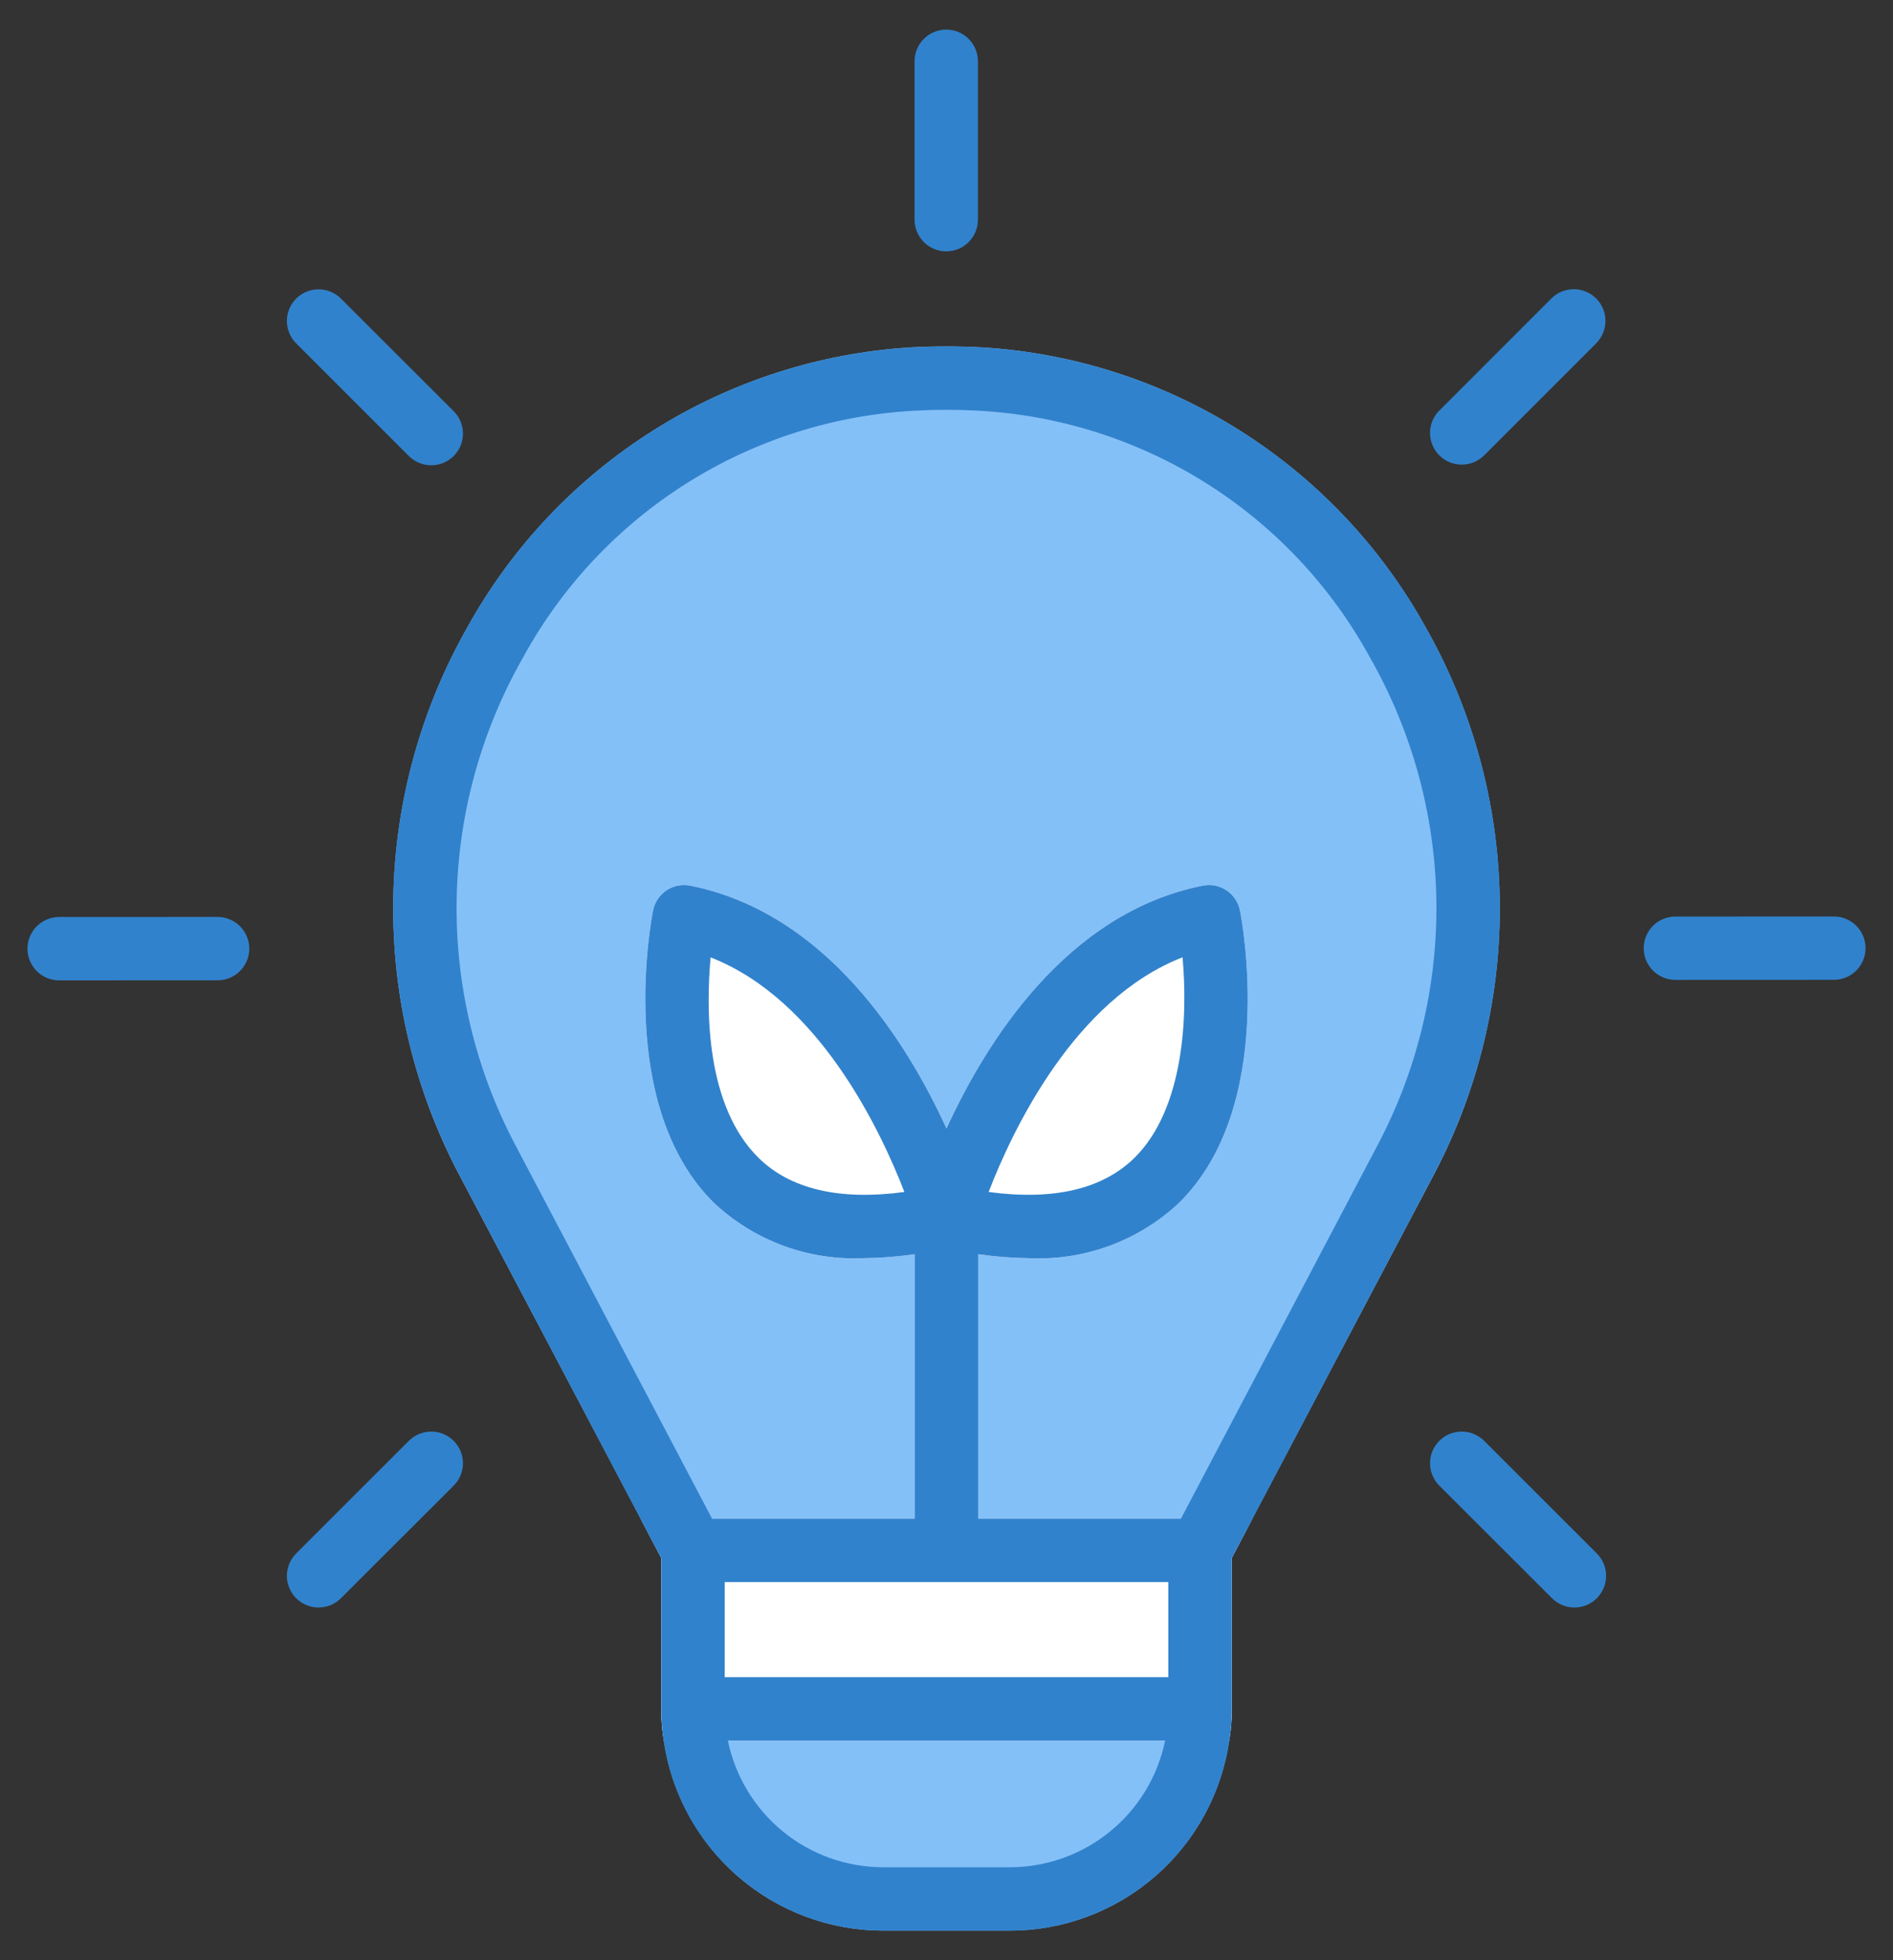
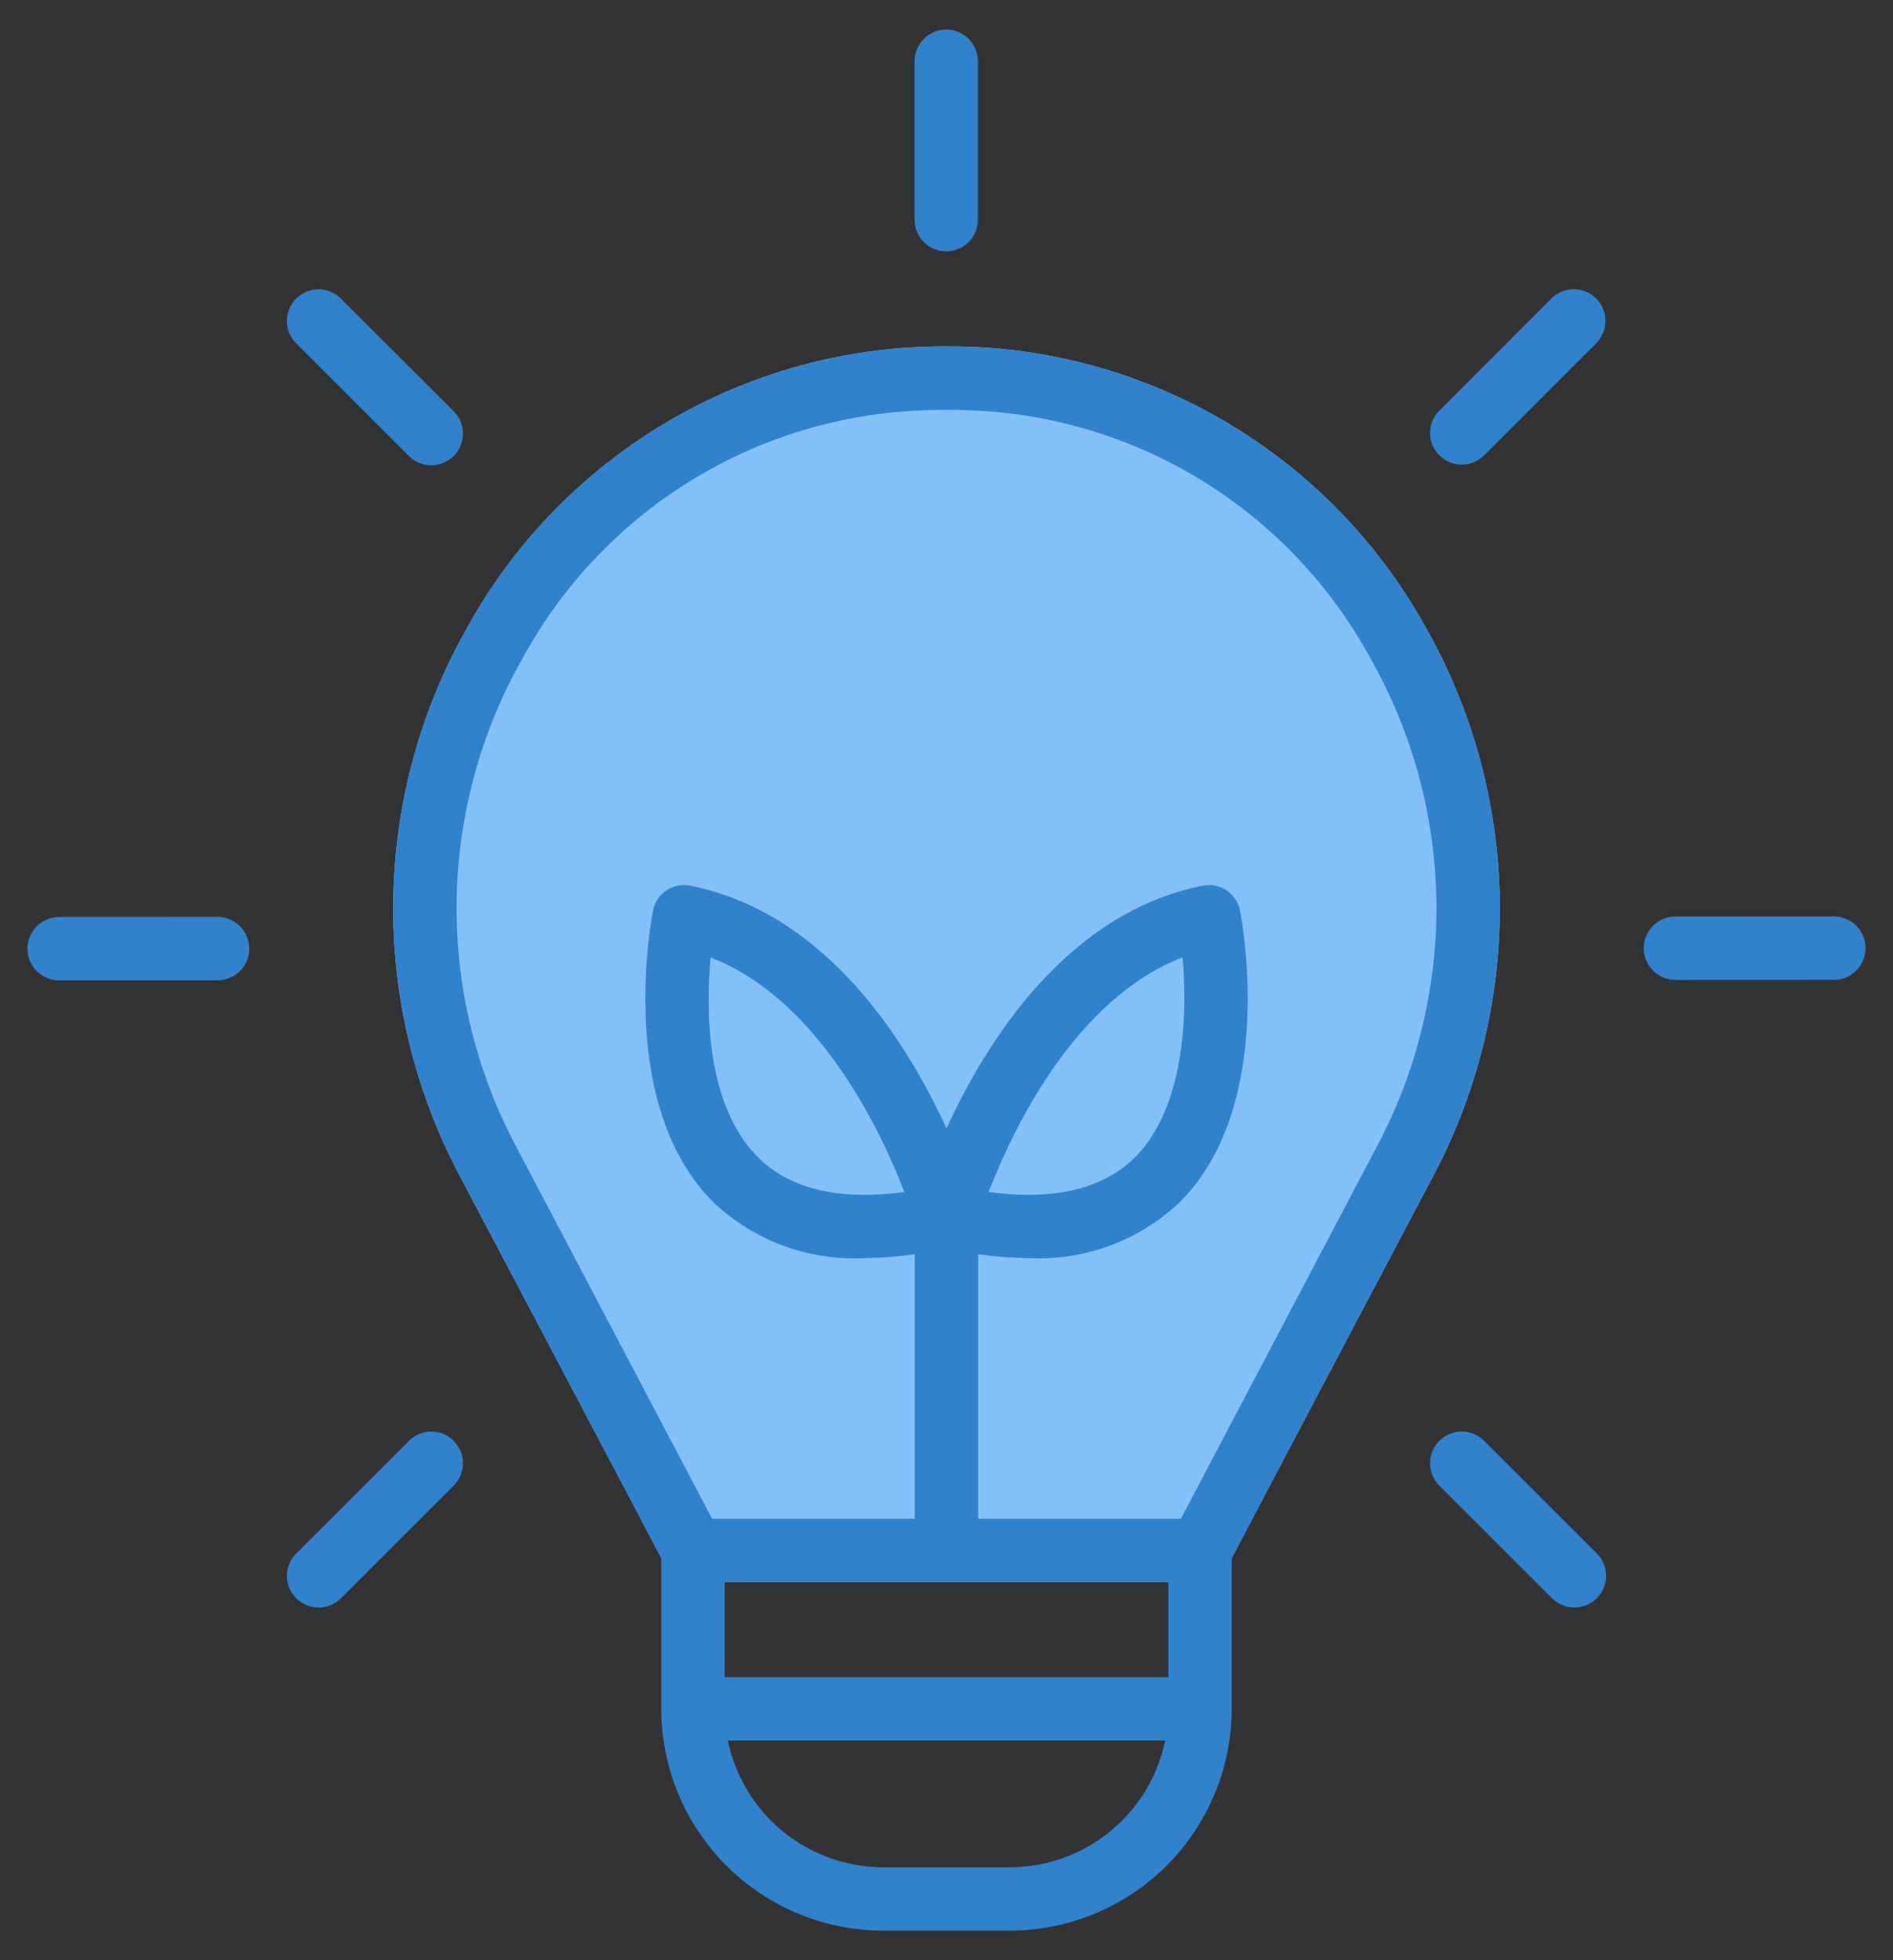
<svg xmlns="http://www.w3.org/2000/svg" width="56" height="58" viewBox="0 0 56 58" fill="none">
  <rect x="0" y="0" width="56" height="58" fill="#333333" stroke="none" />
-   <path d="M42.428 34.737L37.047 44.938L36.438 46.1L36.325 46.316C36.245 46.465 36.126 46.59 35.981 46.678C35.836 46.765 35.67 46.812 35.5 46.812H20.5C20.331 46.812 20.164 46.765 20.019 46.678C19.874 46.59 19.755 46.465 19.675 46.316L19.563 46.1L18.953 44.938L13.572 34.737C12.253 32.23 11.586 29.431 11.634 26.598C11.681 23.765 12.441 20.99 13.844 18.528C15.16 16.163 17.05 14.168 19.341 12.726C21.632 11.284 24.248 10.442 26.95 10.278C27.646 10.241 28.344 10.241 29.041 10.278H29.05C31.752 10.442 34.369 11.284 36.659 12.726C38.95 14.168 40.84 16.163 42.156 18.528C43.559 20.99 44.319 23.765 44.366 26.598C44.414 29.431 43.747 32.23 42.428 34.737Z" fill="#84C0F8" />
-   <path d="M36.438 45.875V50.562C36.441 50.877 36.416 51.19 36.363 51.5C36.138 53.061 35.359 54.489 34.167 55.522C32.976 56.555 31.452 57.124 29.875 57.125H26.125C24.548 57.124 23.024 56.555 21.833 55.522C20.641 54.489 19.862 53.061 19.638 51.5C19.584 51.19 19.559 50.877 19.563 50.562V45.875C19.563 45.627 19.662 45.389 19.838 45.213C20.014 45.037 20.252 44.938 20.5 44.938H35.5C35.748 44.938 35.986 45.037 36.162 45.213C36.338 45.389 36.437 45.627 36.438 45.875Z" fill="#84C0F8" />
-   <path d="M28.938 44.938V37.109C29.434 37.182 29.934 37.221 30.436 37.227C31.245 37.266 32.054 37.142 32.814 36.864C33.575 36.585 34.272 36.157 34.865 35.605C37.8 32.732 36.729 27.177 36.681 26.942C36.658 26.821 36.61 26.706 36.542 26.603C36.474 26.5 36.386 26.413 36.283 26.344C36.181 26.276 36.065 26.229 35.944 26.205C35.824 26.181 35.699 26.182 35.578 26.206C31.548 27.013 29.169 30.835 28 33.391C26.831 30.835 24.452 27.012 20.422 26.206C20.301 26.182 20.177 26.181 20.056 26.205C19.935 26.229 19.82 26.276 19.717 26.345C19.615 26.413 19.527 26.501 19.458 26.603C19.39 26.706 19.342 26.821 19.319 26.942C19.272 27.177 18.201 32.732 21.135 35.605C21.728 36.157 22.425 36.585 23.186 36.864C23.946 37.142 24.755 37.266 25.564 37.227C26.066 37.221 26.566 37.182 27.062 37.109V44.938H18.953L19.562 46.1V50.563C19.559 50.877 19.584 51.191 19.637 51.5H36.362C36.416 51.191 36.441 50.877 36.438 50.563V46.1L37.047 44.938H28.938Z" fill="white" />
+   <path d="M42.428 34.737L37.047 44.938L36.438 46.1C36.245 46.465 36.126 46.59 35.981 46.678C35.836 46.765 35.67 46.812 35.5 46.812H20.5C20.331 46.812 20.164 46.765 20.019 46.678C19.874 46.59 19.755 46.465 19.675 46.316L19.563 46.1L18.953 44.938L13.572 34.737C12.253 32.23 11.586 29.431 11.634 26.598C11.681 23.765 12.441 20.99 13.844 18.528C15.16 16.163 17.05 14.168 19.341 12.726C21.632 11.284 24.248 10.442 26.95 10.278C27.646 10.241 28.344 10.241 29.041 10.278H29.05C31.752 10.442 34.369 11.284 36.659 12.726C38.95 14.168 40.84 16.163 42.156 18.528C43.559 20.99 44.319 23.765 44.366 26.598C44.414 29.431 43.747 32.23 42.428 34.737Z" fill="#84C0F8" />
  <path d="M27.992 0.875C28.241 0.875 28.48 0.974 28.655 1.15C28.831 1.325 28.93 1.564 28.93 1.812V6.5C28.93 6.749 28.831 6.987 28.655 7.163C28.48 7.339 28.241 7.438 27.992 7.438C27.744 7.438 27.505 7.339 27.329 7.163C27.154 6.987 27.055 6.749 27.055 6.5V1.812C27.055 1.564 27.154 1.325 27.329 1.15C27.505 0.974 27.744 0.875 27.992 0.875ZM12.085 13.483C12.172 13.572 12.275 13.643 12.39 13.692C12.504 13.741 12.627 13.767 12.751 13.767C12.876 13.768 12.999 13.745 13.114 13.697C13.229 13.65 13.333 13.581 13.421 13.493C13.509 13.405 13.579 13.3 13.626 13.185C13.673 13.07 13.697 12.947 13.696 12.823C13.695 12.699 13.669 12.576 13.62 12.461C13.572 12.347 13.5 12.244 13.411 12.157L10.095 8.844C10.009 8.755 9.905 8.684 9.791 8.636C9.677 8.587 9.554 8.562 9.43 8.561C9.306 8.56 9.183 8.584 9.068 8.631C8.953 8.678 8.849 8.748 8.761 8.835C8.674 8.923 8.604 9.027 8.557 9.142C8.51 9.257 8.486 9.38 8.487 9.504C8.488 9.628 8.513 9.751 8.562 9.865C8.61 9.979 8.681 10.083 8.77 10.169L12.085 13.483ZM6.438 27.131L1.75 27.133C1.501 27.133 1.263 27.232 1.087 27.408C0.911 27.584 0.813 27.822 0.813 28.071C0.813 28.32 0.912 28.558 1.087 28.734C1.263 28.91 1.502 29.008 1.75 29.008H1.75L6.438 29.006C6.561 29.006 6.683 28.982 6.796 28.935C6.91 28.888 7.013 28.819 7.1 28.732C7.187 28.645 7.256 28.541 7.303 28.427C7.351 28.314 7.375 28.192 7.375 28.069C7.375 27.945 7.35 27.824 7.303 27.71C7.256 27.596 7.187 27.493 7.1 27.406C7.013 27.319 6.91 27.25 6.796 27.203C6.682 27.156 6.56 27.131 6.437 27.131H6.438ZM43.915 42.642C43.828 42.553 43.725 42.482 43.61 42.433C43.496 42.384 43.373 42.358 43.249 42.358C43.124 42.357 43.001 42.38 42.886 42.428C42.771 42.475 42.667 42.544 42.579 42.632C42.491 42.72 42.421 42.825 42.374 42.94C42.327 43.055 42.303 43.178 42.304 43.302C42.305 43.426 42.331 43.549 42.38 43.664C42.429 43.778 42.5 43.881 42.589 43.968L45.904 47.281C45.991 47.37 46.094 47.441 46.209 47.489C46.323 47.538 46.446 47.563 46.57 47.564C46.694 47.565 46.817 47.541 46.932 47.494C47.047 47.447 47.151 47.377 47.239 47.29C47.326 47.202 47.396 47.098 47.443 46.983C47.49 46.868 47.514 46.745 47.513 46.621C47.512 46.497 47.487 46.374 47.438 46.26C47.39 46.146 47.319 46.042 47.23 45.956L43.915 42.642ZM12.085 42.642L8.77 45.956C8.681 46.042 8.61 46.146 8.562 46.26C8.513 46.374 8.488 46.497 8.487 46.621C8.486 46.745 8.51 46.868 8.557 46.983C8.604 47.098 8.674 47.202 8.761 47.29C8.849 47.377 8.953 47.447 9.068 47.494C9.183 47.541 9.306 47.565 9.43 47.564C9.554 47.563 9.677 47.538 9.791 47.489C9.905 47.441 10.009 47.37 10.095 47.281L13.411 43.968C13.5 43.881 13.572 43.778 13.62 43.664C13.669 43.549 13.695 43.426 13.696 43.302C13.697 43.178 13.673 43.055 13.626 42.94C13.579 42.825 13.509 42.72 13.421 42.632C13.333 42.544 13.229 42.475 13.114 42.428C12.999 42.38 12.876 42.357 12.751 42.358C12.627 42.358 12.504 42.384 12.39 42.433C12.275 42.482 12.172 42.553 12.085 42.642ZM54.25 27.117L49.562 27.119C49.314 27.119 49.075 27.218 48.9 27.393C48.724 27.569 48.625 27.808 48.625 28.056C48.625 28.305 48.724 28.543 48.9 28.719C49.076 28.895 49.314 28.994 49.563 28.994H49.563L54.251 28.992C54.5 28.992 54.738 28.893 54.914 28.717C55.09 28.541 55.188 28.303 55.188 28.054C55.188 27.805 55.089 27.567 54.913 27.391C54.738 27.215 54.499 27.117 54.251 27.117H54.25ZM43.242 13.748C43.365 13.748 43.487 13.724 43.601 13.677C43.715 13.63 43.818 13.561 43.905 13.474L47.219 10.158C47.395 9.982 47.494 9.743 47.494 9.494C47.494 9.246 47.395 9.007 47.219 8.831C47.043 8.656 46.804 8.557 46.556 8.557C46.307 8.557 46.068 8.656 45.893 8.832L42.579 12.148C42.448 12.279 42.358 12.446 42.322 12.628C42.286 12.81 42.305 12.998 42.376 13.17C42.447 13.341 42.567 13.487 42.721 13.59C42.875 13.693 43.057 13.748 43.242 13.748ZM42.424 34.733C43.745 32.227 44.413 29.43 44.367 26.598C44.32 23.766 43.561 20.991 42.159 18.53C40.842 16.164 38.951 14.168 36.659 12.726C34.367 11.284 31.748 10.443 29.046 10.28H29.044C28.348 10.242 27.65 10.242 26.954 10.28C24.252 10.443 21.633 11.284 19.341 12.726C17.049 14.168 15.158 16.164 13.841 18.53C12.439 20.991 11.68 23.766 11.633 26.598C11.587 29.43 12.255 32.227 13.576 34.733L19.562 46.106V50.562C19.564 52.302 20.257 53.97 21.487 55.201C22.717 56.431 24.385 57.123 26.125 57.125H29.875C31.615 57.123 33.283 56.431 34.513 55.201C35.743 53.97 36.435 52.302 36.438 50.562V46.106L42.424 34.733ZM21.438 49.625V46.812H34.562V49.625H21.438ZM15.474 19.452C16.623 17.349 18.291 15.574 20.319 14.296C22.346 13.018 24.667 12.28 27.061 12.152C27.686 12.117 28.312 12.117 28.938 12.152C31.331 12.28 33.652 13.018 35.681 14.296C37.709 15.573 39.377 17.348 40.526 19.452C41.773 21.64 42.449 24.107 42.491 26.625C42.532 29.143 41.939 31.631 40.765 33.86L34.934 44.938H28.938V37.109C29.434 37.182 29.934 37.221 30.436 37.227C31.245 37.266 32.054 37.142 32.814 36.864C33.575 36.585 34.272 36.157 34.865 35.605C37.8 32.732 36.729 27.177 36.681 26.941C36.658 26.82 36.61 26.705 36.542 26.603C36.474 26.5 36.386 26.412 36.283 26.344C36.181 26.276 36.065 26.228 35.944 26.205C35.824 26.181 35.699 26.182 35.578 26.206C31.548 27.012 29.169 30.835 28 33.391C26.831 30.835 24.452 27.012 20.422 26.206C20.301 26.182 20.177 26.181 20.056 26.205C19.935 26.229 19.82 26.276 19.717 26.344C19.615 26.413 19.527 26.501 19.458 26.603C19.39 26.706 19.342 26.82 19.319 26.941C19.272 27.177 18.201 32.732 21.135 35.605C21.728 36.157 22.425 36.585 23.186 36.864C23.946 37.142 24.755 37.266 25.564 37.227C26.066 37.221 26.566 37.182 27.062 37.109V44.938H21.066L15.235 33.86C14.061 31.631 13.468 29.143 13.509 26.625C13.551 24.107 14.227 21.64 15.474 19.452ZM29.246 35.269C29.955 33.433 31.784 29.568 34.983 28.326C35.138 30.039 35.037 32.812 33.554 34.265C32.609 35.188 31.164 35.526 29.246 35.269H29.246ZM26.754 35.269C24.842 35.527 23.393 35.189 22.449 34.268C20.87 32.725 20.883 29.857 21.022 28.328C24.218 29.572 26.045 33.434 26.754 35.269H26.754ZM29.875 55.25H26.125C25.045 55.248 23.998 54.875 23.162 54.192C22.325 53.509 21.75 52.558 21.532 51.5H34.468C34.25 52.558 33.675 53.509 32.838 54.192C32.002 54.875 30.955 55.248 29.875 55.25Z" fill="#3182CC" />
</svg>